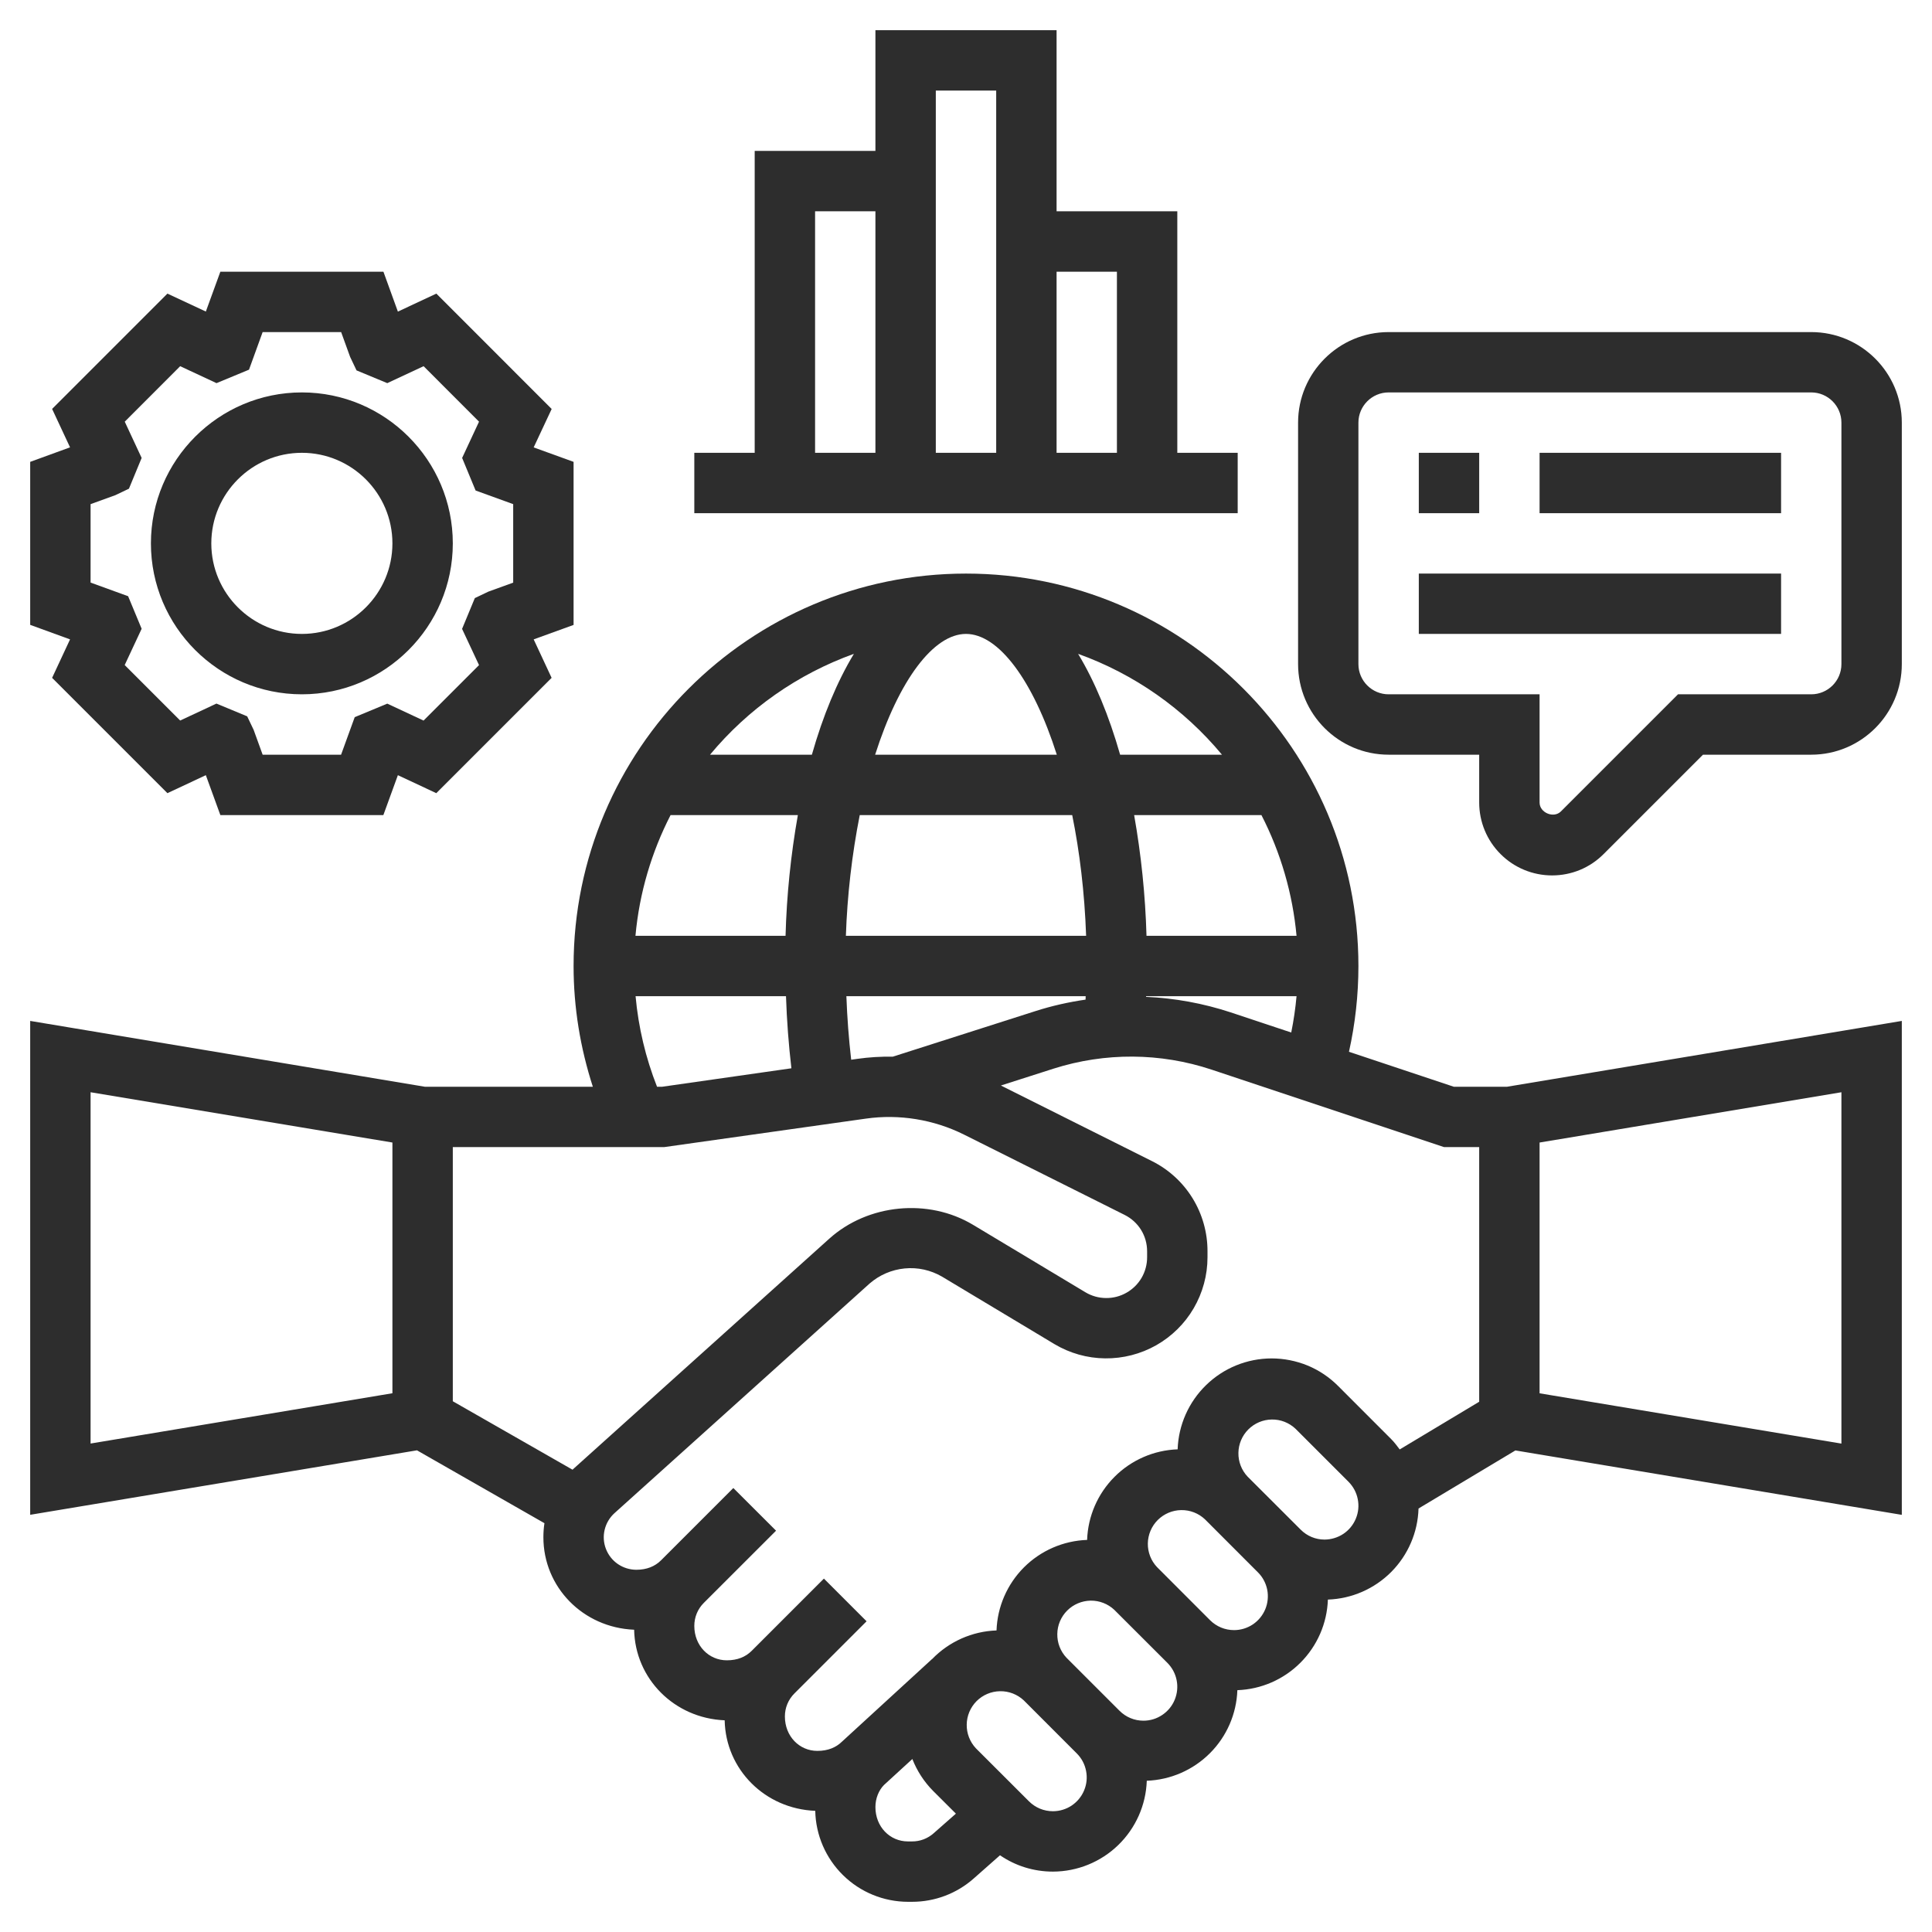
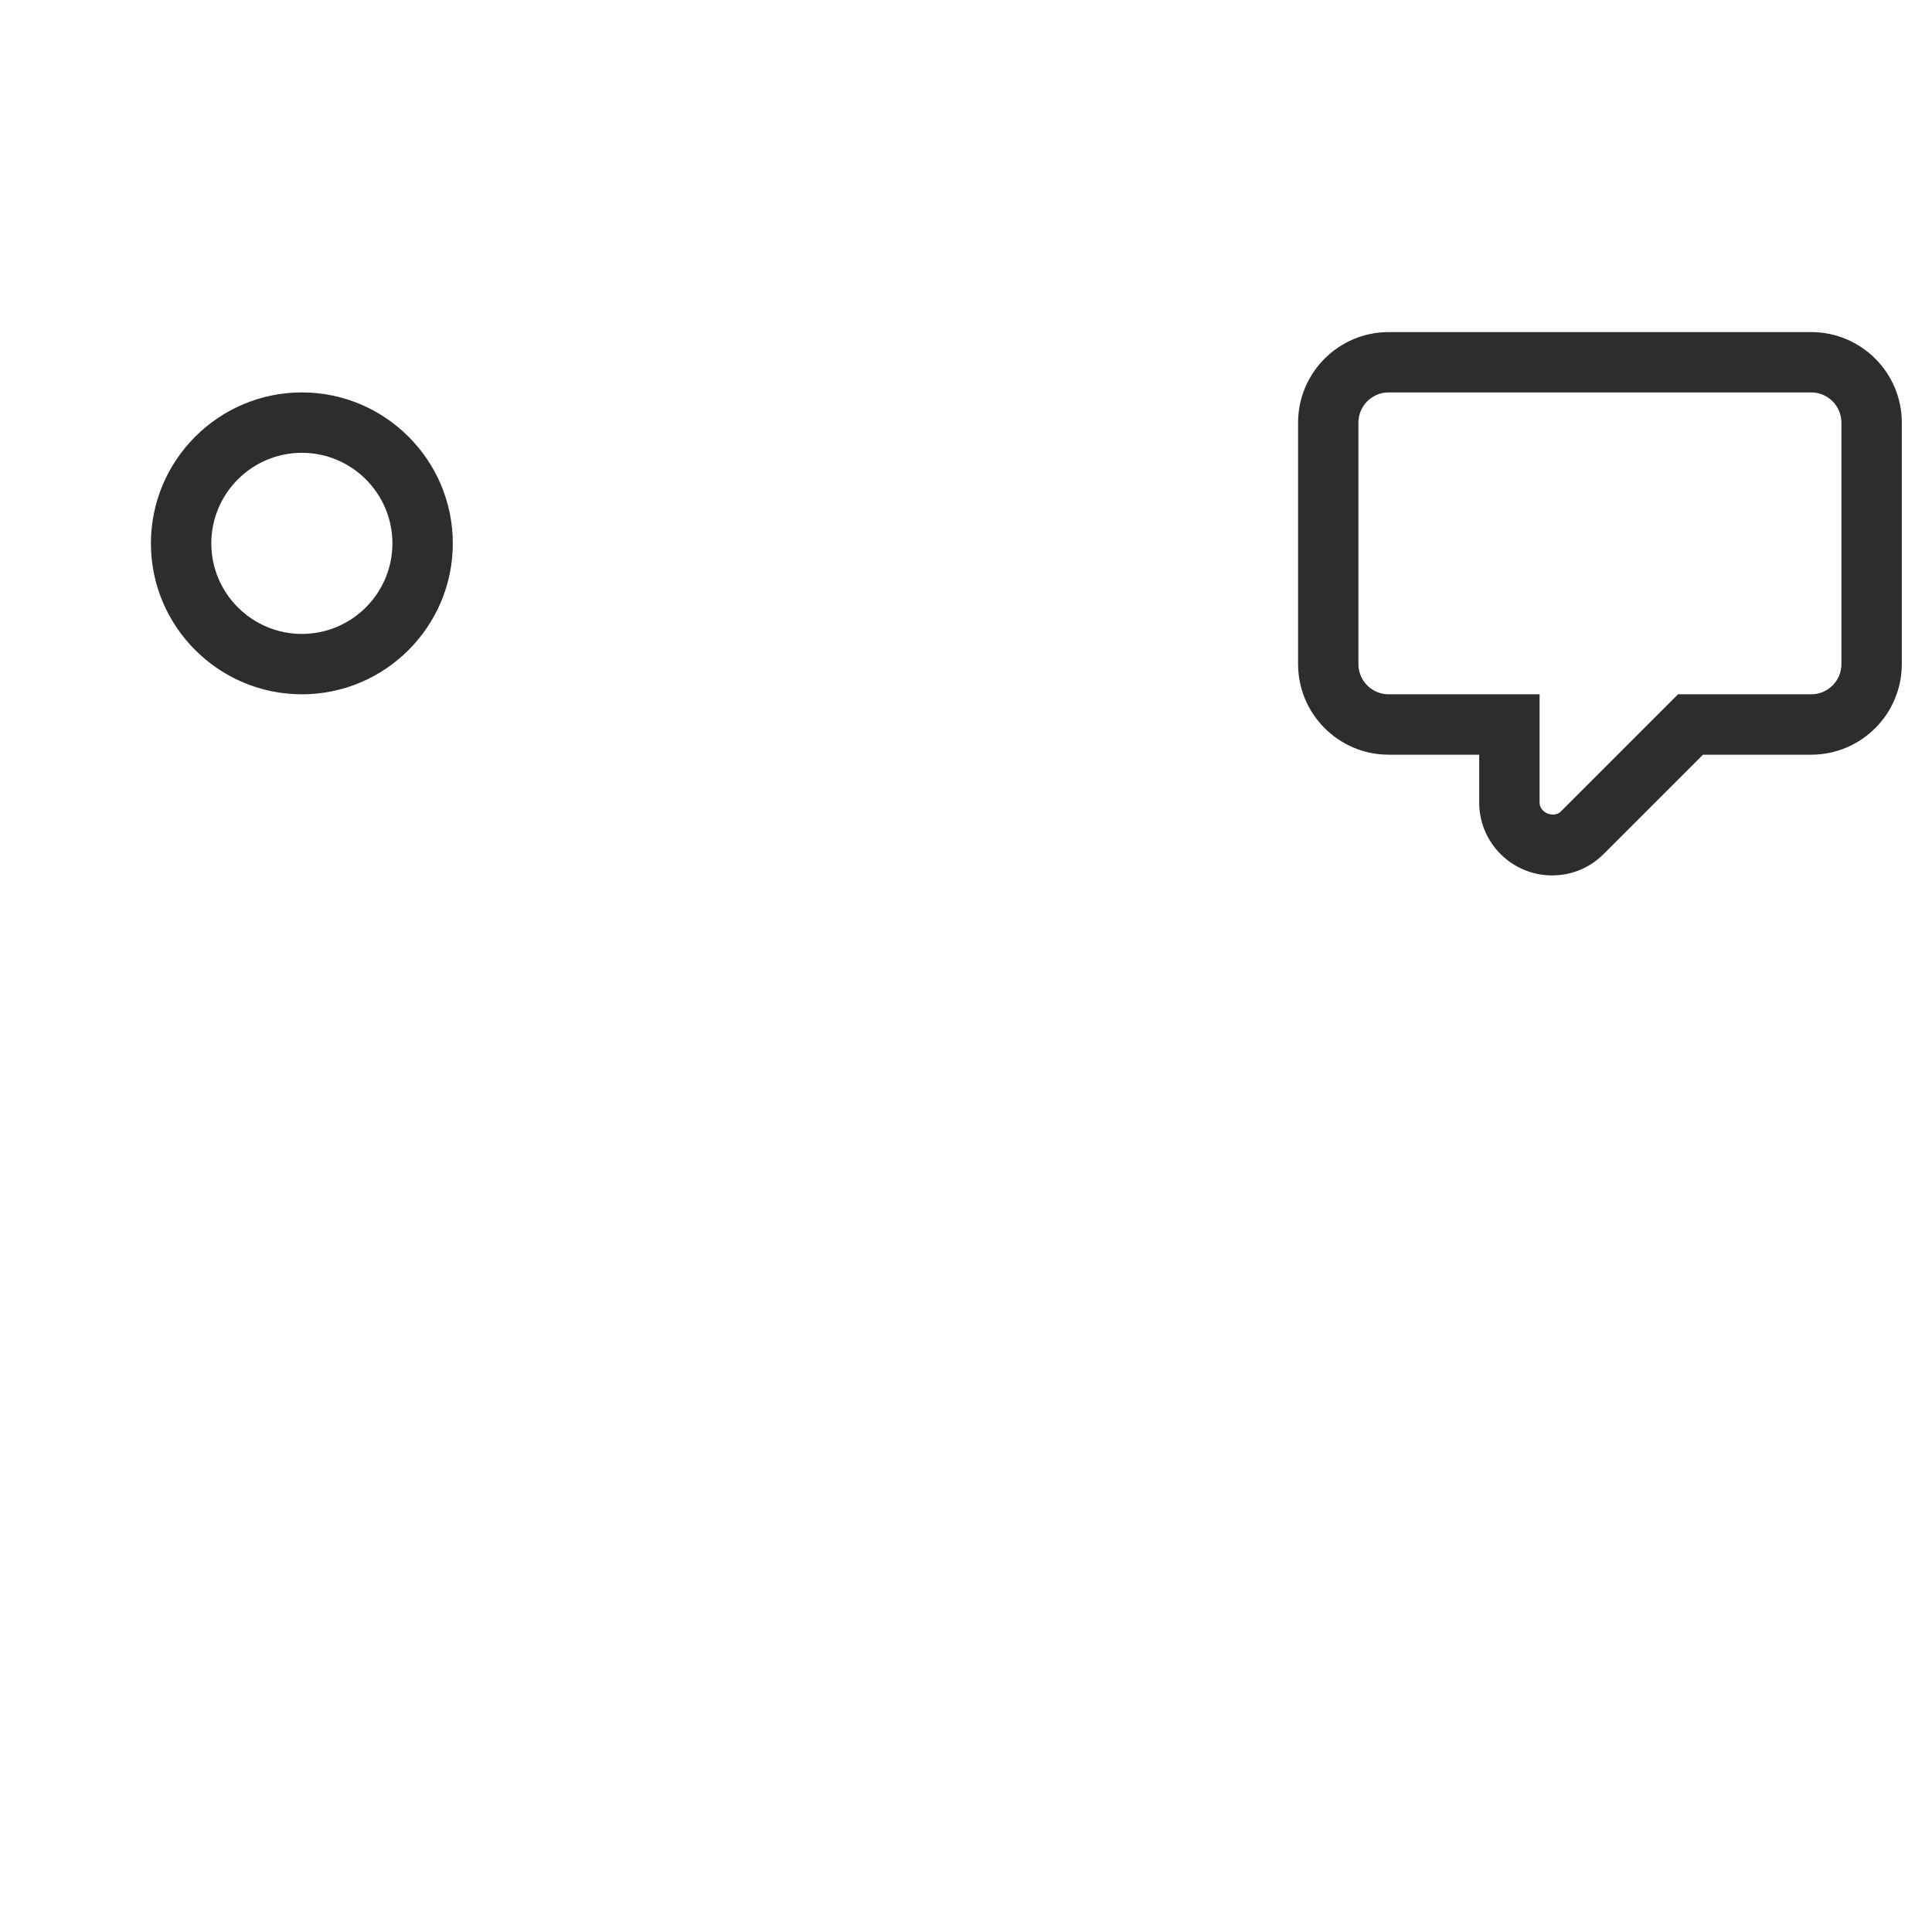
<svg xmlns="http://www.w3.org/2000/svg" width="35" height="35" viewBox="0 0 35 35" fill="none">
  <g clip-path="url(#clip0_19_2756)">
-     <path d="M22.422 8.203H21.328V3.828H19.141V0.547H15.859V2.734H13.672V8.203H12.578V9.297H22.422V8.203ZM15.859 8.203H14.766V3.828H15.859V8.203ZM18.047 3.828V8.203H16.953V1.641H18.047V3.828ZM20.234 8.203H19.141V4.922H20.234V8.203ZM0.944 12.28L3.033 14.369L3.729 14.043L3.992 14.766H6.945L7.208 14.043L7.904 14.369L9.993 12.28L9.668 11.583L10.391 11.321V8.367L9.668 8.105L9.994 7.409L7.905 5.319L7.208 5.645L6.946 4.922H3.992L3.729 5.644L3.033 5.319L0.944 7.408L1.269 8.104L0.547 8.367V11.32L1.269 11.583L0.944 12.28ZM1.641 9.133L2.091 8.97L2.336 8.853L2.566 8.296L2.26 7.639L3.264 6.634L3.922 6.941L4.511 6.697L4.758 6.016H6.18L6.343 6.466L6.459 6.71L7.016 6.941L7.674 6.634L8.678 7.639L8.372 8.296L8.616 8.886L9.297 9.133V10.555L8.847 10.718L8.602 10.835L8.371 11.393L8.678 12.049L7.673 13.054L7.016 12.747L6.426 12.992L6.179 13.672H4.758L4.595 13.222L4.478 12.977L3.921 12.746L3.264 13.053L2.259 12.048L2.566 11.391L2.321 10.801L1.641 10.554V9.133Z" fill="#2D2D2D" />
    <path d="M5.469 12.578C6.976 12.578 8.203 11.351 8.203 9.844C8.203 8.336 6.976 7.109 5.469 7.109C3.961 7.109 2.734 8.336 2.734 9.844C2.734 11.351 3.961 12.578 5.469 12.578ZM5.469 8.203C6.373 8.203 7.109 8.939 7.109 9.844C7.109 10.748 6.373 11.484 5.469 11.484C4.564 11.484 3.828 10.748 3.828 9.844C3.828 8.939 4.564 8.203 5.469 8.203ZM32.812 6.016H25.156C24.252 6.016 23.516 6.752 23.516 7.656V12.031C23.516 12.936 24.252 13.672 25.156 13.672H26.797V14.539C26.797 14.889 26.936 15.225 27.184 15.472C27.431 15.72 27.767 15.859 28.117 15.859C28.47 15.859 28.801 15.722 29.05 15.473L30.851 13.672H32.812C33.717 13.672 34.453 12.936 34.453 12.031V7.656C34.453 6.752 33.717 6.016 32.812 6.016ZM33.359 12.031C33.359 12.333 33.114 12.578 32.812 12.578H30.399L28.277 14.7C28.147 14.83 27.891 14.724 27.891 14.539V12.578H25.156C24.855 12.578 24.609 12.333 24.609 12.031V7.656C24.609 7.355 24.855 7.109 25.156 7.109H32.812C33.114 7.109 33.359 7.355 33.359 7.656V12.031Z" fill="#2D2D2D" />
-     <path d="M25.703 8.203H26.797V9.297H25.703V8.203ZM27.891 8.203H32.266V9.297H27.891V8.203ZM25.703 10.391H32.266V11.484H25.703V10.391ZM26.339 19.688L24.438 19.054C24.551 18.546 24.609 18.026 24.609 17.5C24.609 13.58 21.42 10.391 17.5 10.391C13.58 10.391 10.391 13.58 10.391 17.5C10.391 18.254 10.513 18.985 10.74 19.688H7.701L0.547 18.495V27.442L7.554 26.274L9.863 27.594C9.85 27.678 9.844 27.763 9.844 27.849C9.844 28.752 10.561 29.486 11.488 29.524C11.506 30.411 12.214 31.127 13.128 31.165C13.146 32.052 13.854 32.768 14.769 32.805C14.778 33.245 14.959 33.663 15.273 33.971C15.586 34.279 16.008 34.452 16.448 34.453H16.524C16.934 34.453 17.33 34.304 17.637 34.033L18.116 33.61C18.396 33.802 18.727 33.906 19.075 33.906C19.516 33.905 19.94 33.733 20.257 33.426C20.574 33.119 20.76 32.701 20.775 32.26C21.206 32.244 21.614 32.066 21.918 31.762C22.223 31.458 22.401 31.049 22.416 30.619C22.846 30.604 23.255 30.426 23.559 30.121C23.863 29.817 24.041 29.409 24.056 28.978C24.488 28.963 24.898 28.784 25.203 28.478C25.508 28.171 25.685 27.761 25.698 27.328L27.453 26.276L34.453 27.443V18.495L27.298 19.688H26.339ZM7.109 25.24L1.641 26.151V19.787L7.109 20.698V25.24ZM22.852 14.766C23.202 15.447 23.418 16.19 23.488 16.953H20.77C20.749 16.22 20.674 15.488 20.546 14.766H22.852ZM23.488 18.047C23.468 18.268 23.436 18.488 23.392 18.705L22.295 18.34C21.799 18.177 21.283 18.082 20.762 18.059L20.762 18.047L23.488 18.047ZM22.137 13.672H20.292C20.09 12.964 19.834 12.347 19.531 11.845C20.547 12.21 21.447 12.841 22.137 13.672ZM17.5 11.484C18.088 11.484 18.714 12.319 19.145 13.672H15.854C16.286 12.319 16.912 11.484 17.5 11.484ZM19.424 14.766C19.558 15.427 19.648 16.162 19.676 16.953H15.324C15.349 16.218 15.433 15.487 15.575 14.766H19.424ZM19.668 18.047L19.666 18.109C19.358 18.154 19.053 18.222 18.755 18.318L16.173 19.143C15.958 19.139 15.744 19.152 15.532 19.182L15.42 19.198C15.376 18.816 15.347 18.432 15.333 18.047H19.668ZM15.469 11.845C15.166 12.347 14.909 12.964 14.708 13.672H12.863C13.553 12.841 14.453 12.21 15.469 11.845ZM12.148 14.766H14.454C14.326 15.488 14.251 16.219 14.231 16.953H11.512C11.583 16.171 11.806 15.433 12.148 14.766ZM14.337 19.353L11.992 19.688H11.903C11.696 19.162 11.565 18.61 11.514 18.047H14.239C14.254 18.491 14.287 18.926 14.337 19.353ZM10.372 26.625L8.203 25.385V20.781H12.031L15.686 20.265C16.288 20.179 16.916 20.281 17.461 20.553L20.373 22.009C20.625 22.135 20.781 22.387 20.781 22.669V22.778C20.781 22.908 20.746 23.037 20.681 23.149C20.615 23.262 20.52 23.355 20.407 23.419C20.293 23.484 20.165 23.517 20.034 23.515C19.904 23.514 19.776 23.478 19.664 23.411L17.628 22.189C16.819 21.703 15.724 21.809 15.022 22.441L10.4 26.599L10.372 26.625ZM16.913 33.212C16.806 33.307 16.667 33.36 16.524 33.359H16.447C16.123 33.359 15.859 33.096 15.859 32.736C15.859 32.578 15.921 32.431 16.014 32.337L16.528 31.866C16.612 32.08 16.739 32.278 16.906 32.446L17.317 32.856L16.913 33.212ZM19.075 32.812C18.91 32.812 18.757 32.748 18.641 32.633L17.679 31.672C17.57 31.555 17.51 31.401 17.513 31.242C17.515 31.082 17.58 30.93 17.692 30.817C17.805 30.705 17.957 30.64 18.117 30.638C18.276 30.635 18.43 30.695 18.547 30.804L19.508 31.766C19.594 31.852 19.652 31.961 19.675 32.08C19.699 32.199 19.687 32.322 19.64 32.434C19.594 32.546 19.515 32.641 19.415 32.709C19.314 32.776 19.196 32.812 19.075 32.812ZM20.715 31.172C20.551 31.172 20.397 31.108 20.281 30.992L19.32 30.031C19.211 29.915 19.151 29.761 19.154 29.601C19.156 29.442 19.22 29.29 19.333 29.177C19.446 29.064 19.598 29 19.758 28.997C19.917 28.995 20.071 29.055 20.187 29.164L21.149 30.125C21.234 30.211 21.293 30.32 21.316 30.439C21.34 30.558 21.327 30.681 21.281 30.793C21.235 30.905 21.156 31.001 21.055 31.068C20.955 31.136 20.836 31.172 20.715 31.172ZM22.356 29.531C22.192 29.531 22.038 29.467 21.922 29.352L20.961 28.39C20.851 28.274 20.792 28.12 20.794 27.961C20.797 27.801 20.861 27.649 20.974 27.536C21.087 27.424 21.239 27.359 21.398 27.357C21.558 27.354 21.712 27.414 21.828 27.523L22.789 28.485C22.875 28.57 22.933 28.68 22.957 28.799C22.98 28.917 22.968 29.041 22.922 29.152C22.875 29.265 22.797 29.36 22.696 29.428C22.595 29.495 22.477 29.531 22.356 29.531ZM23.996 27.891C23.832 27.891 23.679 27.827 23.563 27.711L22.601 26.75C22.492 26.634 22.432 26.48 22.435 26.32C22.437 26.161 22.502 26.008 22.614 25.896C22.727 25.783 22.879 25.718 23.039 25.716C23.198 25.713 23.352 25.773 23.469 25.883L24.43 26.844C24.515 26.93 24.574 27.039 24.597 27.158C24.621 27.277 24.609 27.4 24.562 27.512C24.516 27.624 24.437 27.72 24.337 27.787C24.236 27.854 24.117 27.89 23.996 27.891ZM26.797 25.394L25.357 26.258C25.309 26.194 25.261 26.129 25.203 26.071L24.242 25.109C24.084 24.95 23.896 24.824 23.689 24.738C23.481 24.653 23.259 24.609 23.035 24.609C22.593 24.61 22.169 24.782 21.852 25.09C21.535 25.397 21.349 25.815 21.334 26.256C20.904 26.271 20.495 26.449 20.191 26.754C19.887 27.058 19.709 27.466 19.694 27.897C19.263 27.912 18.855 28.09 18.55 28.394C18.246 28.699 18.068 29.107 18.053 29.537C17.611 29.552 17.192 29.739 16.885 30.057L16.884 30.056L15.258 31.547C15.147 31.657 15 31.719 14.807 31.719C14.482 31.719 14.219 31.455 14.219 31.095C14.219 30.938 14.28 30.79 14.391 30.679L15.699 29.371L14.926 28.598L13.618 29.906C13.507 30.017 13.359 30.078 13.167 30.078C12.842 30.078 12.578 29.814 12.578 29.455C12.578 29.297 12.639 29.149 12.75 29.038L14.059 27.73L13.285 26.957L11.977 28.265C11.866 28.376 11.718 28.438 11.526 28.438C11.407 28.437 11.291 28.401 11.193 28.334C11.095 28.267 11.02 28.171 10.977 28.06C10.934 27.949 10.926 27.828 10.954 27.712C10.982 27.596 11.044 27.492 11.132 27.412L15.753 23.253C15.931 23.098 16.153 23.002 16.389 22.979C16.624 22.956 16.86 23.008 17.065 23.127L19.101 24.349C19.379 24.515 19.696 24.605 20.02 24.608C20.344 24.612 20.663 24.53 20.945 24.371C21.227 24.211 21.462 23.98 21.625 23.7C21.788 23.42 21.875 23.102 21.875 22.778V22.669C21.876 22.329 21.782 21.995 21.603 21.705C21.424 21.415 21.167 21.182 20.862 21.031L18.132 19.665L19.088 19.359C20.019 19.063 21.021 19.069 21.948 19.377L26.161 20.781H26.797V25.394ZM27.891 20.698L33.359 19.787V26.152L27.891 25.241V20.698Z" fill="#2D2D2D" />
  </g>
  <defs>
    <clipPath id="clip0_19_2756">
      <rect width="35" height="35" fill="white" />
    </clipPath>
  </defs>
</svg>